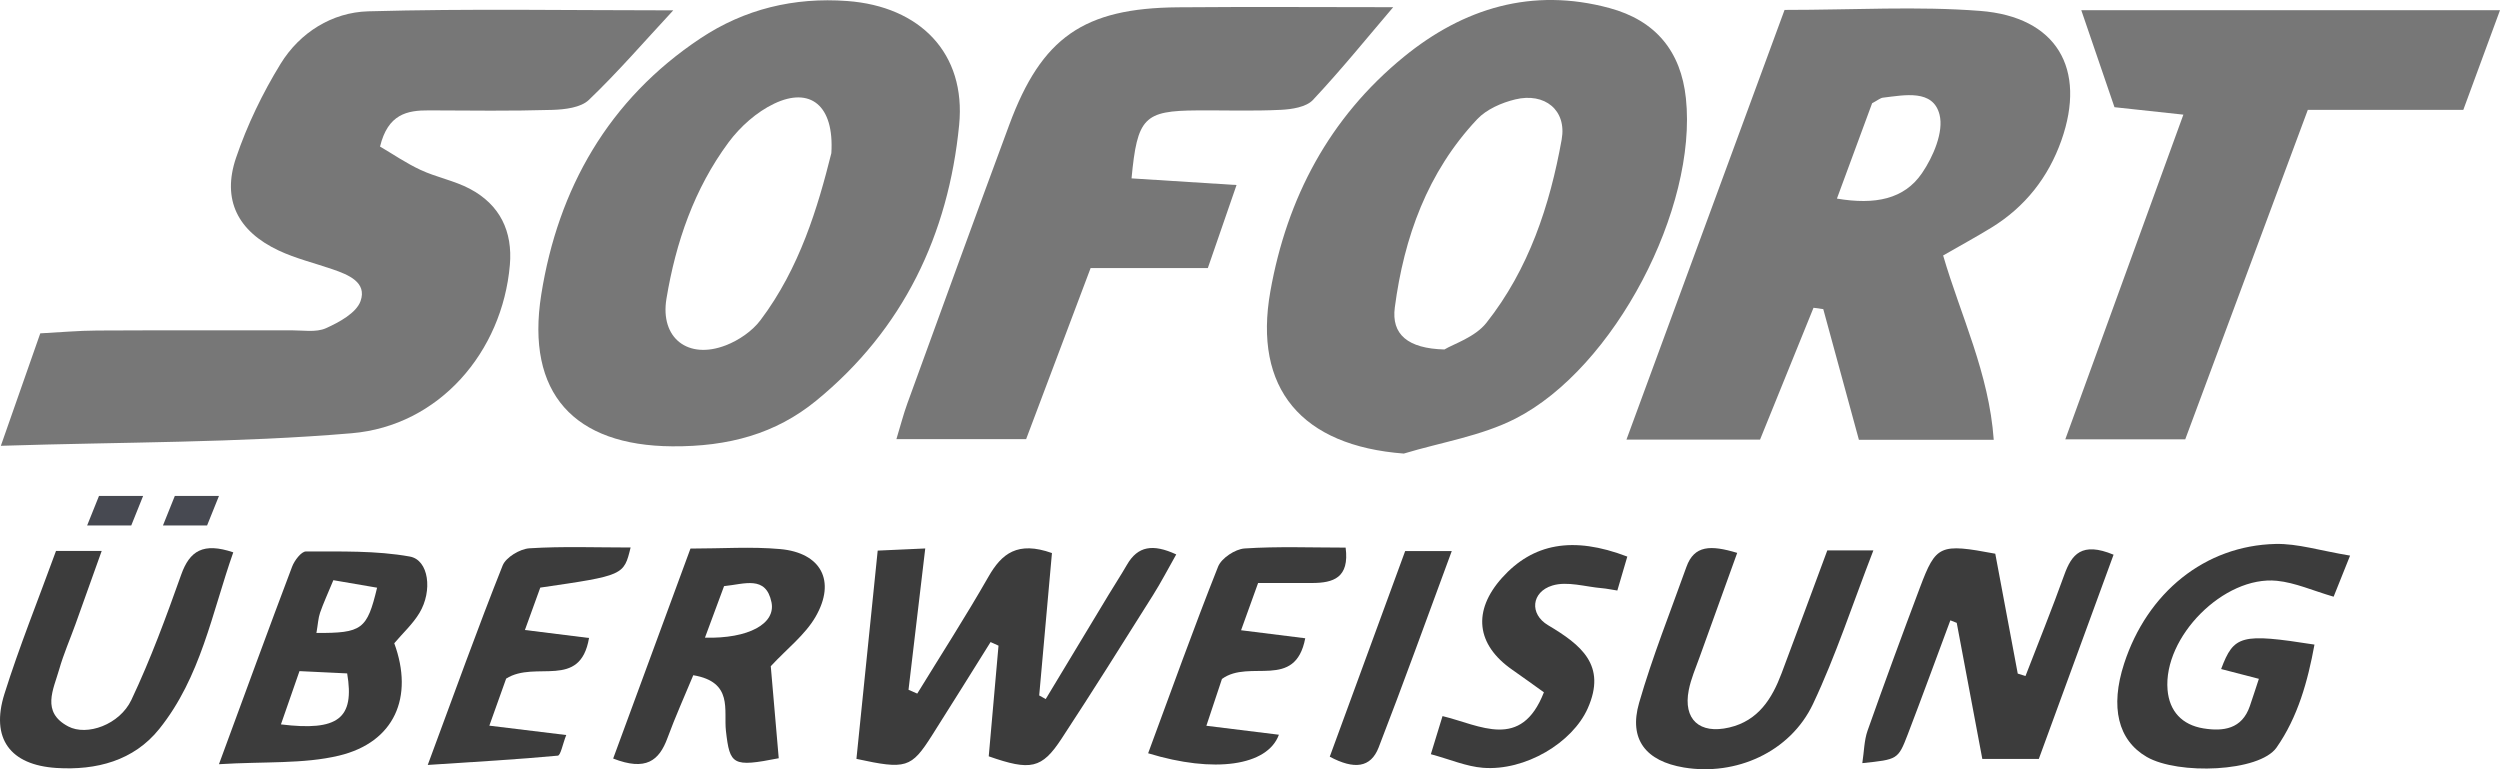
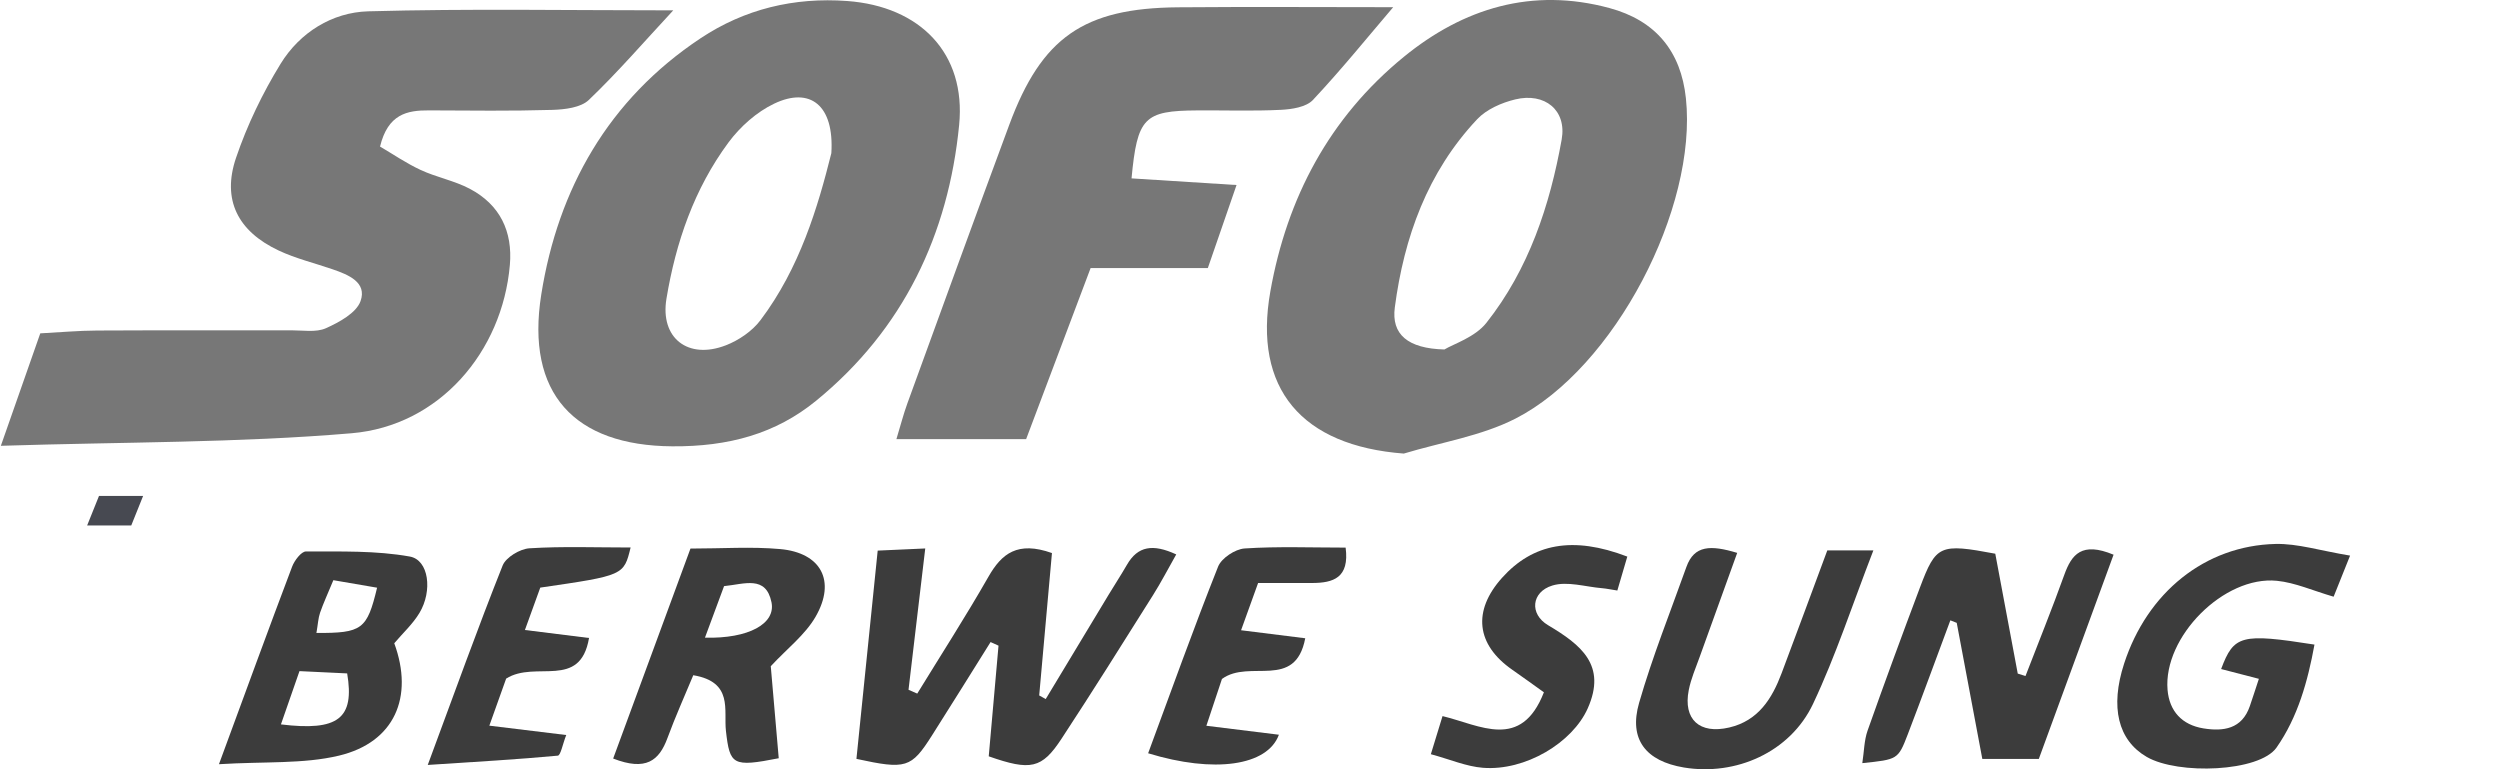
<svg xmlns="http://www.w3.org/2000/svg" id="Untitled-Seite%201" viewBox="0 0 91 28" style="background-color:#ffffff00" version="1.1" xml:space="preserve" x="0px" y="0px" width="91px" height="28px">
  <g id="Ebene%201">
    <path d="M 13.833 5.335 C 14.289 5.601 14.78 5.939 15.313 6.187 C 15.89 6.455 16.54 6.576 17.099 6.871 C 18.202 7.452 18.665 8.426 18.559 9.646 C 18.285 12.808 15.99 15.499 12.801 15.77 C 8.665 16.122 4.495 16.086 0.031 16.227 C 0.572 14.683 0.999 13.466 1.466 12.134 C 2.179 12.097 2.859 12.034 3.539 12.031 C 5.891 12.018 8.243 12.028 10.596 12.023 C 11.023 12.022 11.503 12.108 11.864 11.947 C 12.349 11.73 12.971 11.39 13.124 10.96 C 13.367 10.275 12.679 9.999 12.106 9.802 C 11.451 9.576 10.766 9.412 10.144 9.119 C 8.654 8.418 8.073 7.272 8.592 5.744 C 8.996 4.554 9.556 3.393 10.215 2.32 C 10.913 1.185 12.089 0.449 13.402 0.412 C 17.069 0.311 20.74 0.377 24.506 0.377 C 23.444 1.521 22.487 2.63 21.432 3.639 C 21.14 3.918 20.559 3.986 20.107 4 C 18.611 4.044 17.113 4.025 15.616 4.018 C 14.815 4.013 14.122 4.153 13.833 5.335 Z" fill="#777777" />
-     <path d="M 64.958 0.361 C 67.49 0.361 69.796 0.22 72.078 0.397 C 74.859 0.613 75.96 2.496 75.033 5.115 C 74.558 6.455 73.715 7.533 72.485 8.287 C 71.942 8.62 71.381 8.925 70.73 9.299 C 71.368 11.486 72.401 13.584 72.572 16.008 C 70.9 16.008 69.366 16.008 67.664 16.008 C 67.236 14.44 66.802 12.846 66.367 11.252 C 66.248 11.236 66.13 11.22 66.012 11.203 C 65.372 12.781 64.732 14.358 64.066 16.001 C 62.489 16.001 60.966 16.001 59.203 16.001 C 61.149 10.712 63.044 5.564 64.958 0.361 ZM 66.864 7.229 C 68.256 7.463 69.312 7.252 69.96 6.304 C 70.37 5.703 70.758 4.8 70.599 4.171 C 70.362 3.243 69.332 3.461 68.541 3.555 C 68.443 3.566 68.354 3.648 68.145 3.758 C 67.761 4.798 67.344 5.927 66.864 7.229 Z" fill="#777777" />
    <path d="M 24.469 16.246 C 20.907 16.221 19.13 14.323 19.702 10.72 C 20.313 6.875 22.146 3.621 25.501 1.393 C 27.102 0.329 28.904 -0.106 30.84 0.037 C 33.483 0.231 35.17 1.934 34.913 4.548 C 34.522 8.533 32.885 11.99 29.707 14.587 C 28.235 15.789 26.522 16.261 24.469 16.246 ZM 30.261 5.575 C 30.371 3.829 29.489 3.15 28.182 3.772 C 27.542 4.076 26.942 4.612 26.518 5.184 C 25.269 6.871 24.598 8.825 24.259 10.872 C 24.021 12.306 25.044 13.1 26.416 12.571 C 26.89 12.389 27.379 12.055 27.68 11.656 C 29.111 9.759 29.771 7.536 30.261 5.575 Z" fill="#777777" />
    <path d="M 51.098 16.51 C 47.385 16.227 45.608 14.152 46.242 10.601 C 46.847 7.203 48.388 4.285 51.096 2.072 C 53.273 0.294 55.771 -0.466 58.581 0.292 C 60.275 0.749 61.187 1.876 61.367 3.577 C 61.791 7.567 58.775 13.395 55.16 15.239 C 53.915 15.873 52.458 16.098 51.098 16.51 ZM 52.577 12.721 C 52.908 12.52 53.689 12.277 54.105 11.751 C 55.647 9.801 56.414 7.483 56.845 5.078 C 57.036 4.009 56.229 3.36 55.157 3.618 C 54.66 3.738 54.107 3.98 53.769 4.34 C 51.959 6.263 51.107 8.639 50.771 11.191 C 50.641 12.168 51.241 12.687 52.577 12.721 Z" fill="#777777" />
    <path d="M 32.629 15.985 C 32.785 15.472 32.887 15.072 33.027 14.687 C 34.259 11.302 35.487 7.916 36.739 4.538 C 37.916 1.363 39.447 0.295 42.875 0.266 C 45.587 0.243 48.3 0.262 50.712 0.262 C 49.789 1.343 48.832 2.529 47.79 3.639 C 47.547 3.898 47.025 3.979 46.623 3.998 C 45.609 4.048 44.59 4.012 43.574 4.019 C 41.646 4.031 41.397 4.275 41.188 6.493 C 42.383 6.569 43.579 6.644 45.01 6.735 C 44.648 7.781 44.33 8.702 43.965 9.758 C 42.56 9.758 41.19 9.758 39.698 9.758 C 38.901 11.872 38.142 13.888 37.351 15.985 C 35.786 15.985 34.276 15.985 32.629 15.985 Z" fill="#777777" />
-     <path d="M 79.475 4.173 C 78.484 4.066 77.705 3.982 76.967 3.902 C 76.555 2.699 76.169 1.57 75.759 0.372 C 80.774 0.372 85.764 0.372 91 0.372 C 90.524 1.666 90.113 2.783 89.665 3.998 C 87.752 3.998 85.95 3.998 84.005 3.998 C 82.504 8.033 81.034 11.982 79.543 15.991 C 78.113 15.991 76.758 15.991 75.177 15.991 C 76.635 11.982 78.033 8.139 79.475 4.173 Z" fill="#777777" />
    <path d="M 35.99 27.53 C 36.107 26.208 36.226 24.855 36.346 23.502 C 36.249 23.459 36.153 23.415 36.057 23.371 C 35.345 24.507 34.638 25.647 33.919 26.778 C 33.169 27.956 32.983 28.016 31.174 27.623 C 31.424 25.169 31.678 22.686 31.948 20.042 C 32.544 20.015 33.031 19.993 33.679 19.964 C 33.462 21.801 33.266 23.455 33.07 25.108 C 33.176 25.154 33.282 25.201 33.388 25.247 C 34.256 23.832 35.156 22.434 35.979 20.994 C 36.462 20.148 37.04 19.687 38.291 20.131 C 38.141 21.808 37.984 23.561 37.827 25.314 C 37.906 25.358 37.985 25.402 38.064 25.446 C 38.828 24.178 39.592 22.91 40.358 21.642 C 40.577 21.28 40.809 20.925 41.021 20.558 C 41.415 19.874 41.966 19.788 42.815 20.181 C 42.524 20.693 42.268 21.19 41.971 21.661 C 40.87 23.41 39.774 25.162 38.64 26.889 C 37.923 27.983 37.516 28.065 35.99 27.53 Z" fill="#3c3c3c" />
    <path d="M 72.628 20.155 C 72.905 21.633 73.175 23.076 73.446 24.519 C 73.54 24.549 73.634 24.578 73.728 24.607 C 74.201 23.381 74.695 22.163 75.139 20.927 C 75.408 20.177 75.776 19.71 76.934 20.191 C 76.039 22.635 75.143 25.082 74.213 27.624 C 73.539 27.624 72.929 27.624 72.156 27.624 C 71.844 25.963 71.535 24.317 71.225 22.672 C 71.148 22.641 71.07 22.61 70.993 22.58 C 70.476 23.966 69.97 25.356 69.44 26.738 C 69.089 27.65 69.073 27.644 67.788 27.778 C 67.854 27.352 67.854 26.953 67.979 26.597 C 68.596 24.851 69.236 23.112 69.889 21.378 C 70.473 19.831 70.607 19.776 72.628 20.155 Z" fill="#3c3c3c" />
    <path d="M 85.543 20.224 C 85.248 20.961 85.1 21.33 84.944 21.72 C 84.193 21.502 83.548 21.208 82.879 21.141 C 80.95 20.949 78.736 23.186 78.899 25.112 C 78.965 25.89 79.428 26.387 80.203 26.513 C 80.931 26.631 81.607 26.538 81.893 25.705 C 81.995 25.409 82.091 25.11 82.223 24.709 C 81.722 24.579 81.289 24.467 80.849 24.353 C 81.314 23.116 81.575 23.045 84.247 23.463 C 84.003 24.799 83.639 26.107 82.866 27.211 C 82.242 28.101 79.283 28.212 78.142 27.552 C 77.095 26.947 76.802 25.74 77.318 24.155 C 78.159 21.57 80.257 19.861 82.828 19.8 C 83.636 19.781 84.451 20.044 85.543 20.224 Z" fill="#3c3c3c" />
    <path d="M 7.97 27.817 C 8.946 25.167 9.776 22.892 10.633 20.626 C 10.718 20.402 10.967 20.072 11.138 20.073 C 12.4 20.078 13.684 20.037 14.916 20.258 C 15.611 20.382 15.751 21.506 15.269 22.31 C 15.028 22.712 14.666 23.043 14.351 23.414 C 15.07 25.372 14.364 27.02 12.339 27.505 C 11.04 27.815 9.641 27.714 7.97 27.817 ZM 10.226 26.368 C 12.313 26.623 12.913 26.152 12.637 24.512 C 12.109 24.487 11.553 24.46 10.901 24.429 C 10.66 25.12 10.45 25.726 10.226 26.368 ZM 11.518 23.04 C 13.183 23.045 13.359 22.916 13.726 21.392 C 13.189 21.3 12.664 21.21 12.134 21.119 C 11.924 21.626 11.77 21.958 11.651 22.302 C 11.584 22.495 11.575 22.708 11.518 23.04 Z" fill="#3c3c3c" />
    <path d="M 28.346 27.6 C 26.666 27.93 26.566 27.849 26.424 26.606 C 26.338 25.845 26.698 24.824 25.235 24.578 C 24.919 25.341 24.58 26.091 24.297 26.861 C 23.993 27.69 23.512 28.076 22.319 27.611 C 23.251 25.078 24.17 22.583 25.133 19.968 C 26.283 19.968 27.347 19.892 28.396 19.986 C 29.885 20.119 30.439 21.144 29.689 22.446 C 29.308 23.108 28.648 23.612 28.056 24.25 C 28.143 25.26 28.242 26.402 28.346 27.6 ZM 25.66 23.212 C 27.25 23.251 28.243 22.704 28.082 21.922 C 27.879 20.933 27.1 21.262 26.356 21.335 C 26.126 21.955 25.904 22.553 25.66 23.212 Z" fill="#3c3c3c" />
    <path d="M 63.234 20.125 C 62.759 21.442 62.311 22.676 61.868 23.912 C 61.725 24.311 61.552 24.706 61.471 25.117 C 61.26 26.185 61.862 26.735 62.945 26.481 C 64.004 26.233 64.502 25.431 64.85 24.507 C 65.408 23.027 65.953 21.543 66.514 20.034 C 67.078 20.034 67.531 20.034 68.191 20.034 C 67.428 22.004 66.824 23.866 65.994 25.622 C 65.163 27.381 63.184 28.251 61.294 27.937 C 59.91 27.706 59.279 26.916 59.663 25.585 C 60.146 23.91 60.798 22.282 61.385 20.637 C 61.669 19.844 62.267 19.833 63.234 20.125 Z" fill="#3c3c3c" />
-     <path d="M 2.039 20.053 C 2.603 20.053 3.049 20.053 3.702 20.053 C 3.344 21.053 3.047 21.888 2.747 22.722 C 2.55 23.269 2.315 23.804 2.156 24.361 C 1.948 25.094 1.489 25.918 2.483 26.442 C 3.163 26.802 4.355 26.379 4.782 25.477 C 5.481 24.001 6.047 22.46 6.595 20.92 C 6.905 20.047 7.399 19.737 8.491 20.105 C 7.716 22.308 7.311 24.649 5.796 26.535 C 4.868 27.692 3.505 28.045 2.056 27.954 C 0.365 27.848 -0.347 26.877 0.161 25.26 C 0.698 23.549 1.373 21.88 2.039 20.053 Z" fill="#3c3c3c" />
    <path d="M 59.234 20.26 C 59.101 20.714 58.99 21.091 58.871 21.495 C 58.613 21.455 58.467 21.423 58.32 21.411 C 57.71 21.361 57.047 21.146 56.503 21.314 C 55.744 21.547 55.661 22.349 56.349 22.757 C 57.552 23.473 58.491 24.212 57.795 25.781 C 57.236 27.04 55.517 28.068 53.981 27.948 C 53.376 27.901 52.788 27.644 52.083 27.453 C 52.251 26.905 52.367 26.528 52.508 26.066 C 53.879 26.398 55.367 27.329 56.198 25.2 C 55.801 24.917 55.426 24.643 55.045 24.378 C 53.732 23.464 53.595 22.236 54.674 21.033 C 55.794 19.785 57.249 19.499 59.234 20.26 Z" fill="#3c3c3c" />
    <path d="M 18.424 24.701 C 18.263 25.152 18.071 25.69 17.812 26.414 C 18.782 26.532 19.636 26.636 20.611 26.755 C 20.479 27.091 20.41 27.495 20.303 27.506 C 18.848 27.642 17.387 27.725 15.57 27.844 C 16.556 25.183 17.387 22.869 18.296 20.585 C 18.415 20.286 18.926 19.98 19.273 19.958 C 20.483 19.882 21.701 19.929 22.954 19.929 C 22.707 20.946 22.707 20.946 19.666 21.389 C 19.511 21.817 19.338 22.295 19.107 22.932 C 19.953 23.038 20.66 23.125 21.441 23.223 C 21.116 25.12 19.498 24.022 18.424 24.701 Z" fill="#3c3c3c" />
    <path d="M 45.175 22.941 C 46.115 23.058 46.786 23.142 47.511 23.233 C 47.145 25.138 45.488 23.976 44.479 24.714 C 44.343 25.124 44.151 25.699 43.912 26.418 C 44.903 26.541 45.717 26.641 46.552 26.744 C 46.135 27.882 44.194 28.155 41.792 27.419 C 42.633 25.146 43.447 22.87 44.339 20.624 C 44.462 20.316 44.96 19.987 45.304 19.964 C 46.518 19.884 47.741 19.933 48.981 19.933 C 49.125 21.035 48.531 21.219 47.762 21.221 C 47.129 21.223 46.495 21.221 45.795 21.221 C 45.584 21.805 45.415 22.276 45.175 22.941 Z" fill="#3c3c3c" />
-     <path d="M 48.403 27.544 C 49.303 25.089 50.207 22.627 51.148 20.059 C 51.657 20.059 52.145 20.059 52.844 20.059 C 51.918 22.562 51.079 24.895 50.183 27.207 C 49.895 27.951 49.291 28.018 48.403 27.544 Z" fill="#3c3c3c" />
    <path d="M 5.209 18.053 L 3.603 18.053 L 3.172 19.126 L 4.778 19.126 L 5.209 18.053 Z" fill="#474951" />
-     <path d="M 7.97 18.053 L 6.363 18.053 L 5.932 19.126 L 7.538 19.126 L 7.97 18.053 Z" fill="#474951" />
  </g>
</svg>